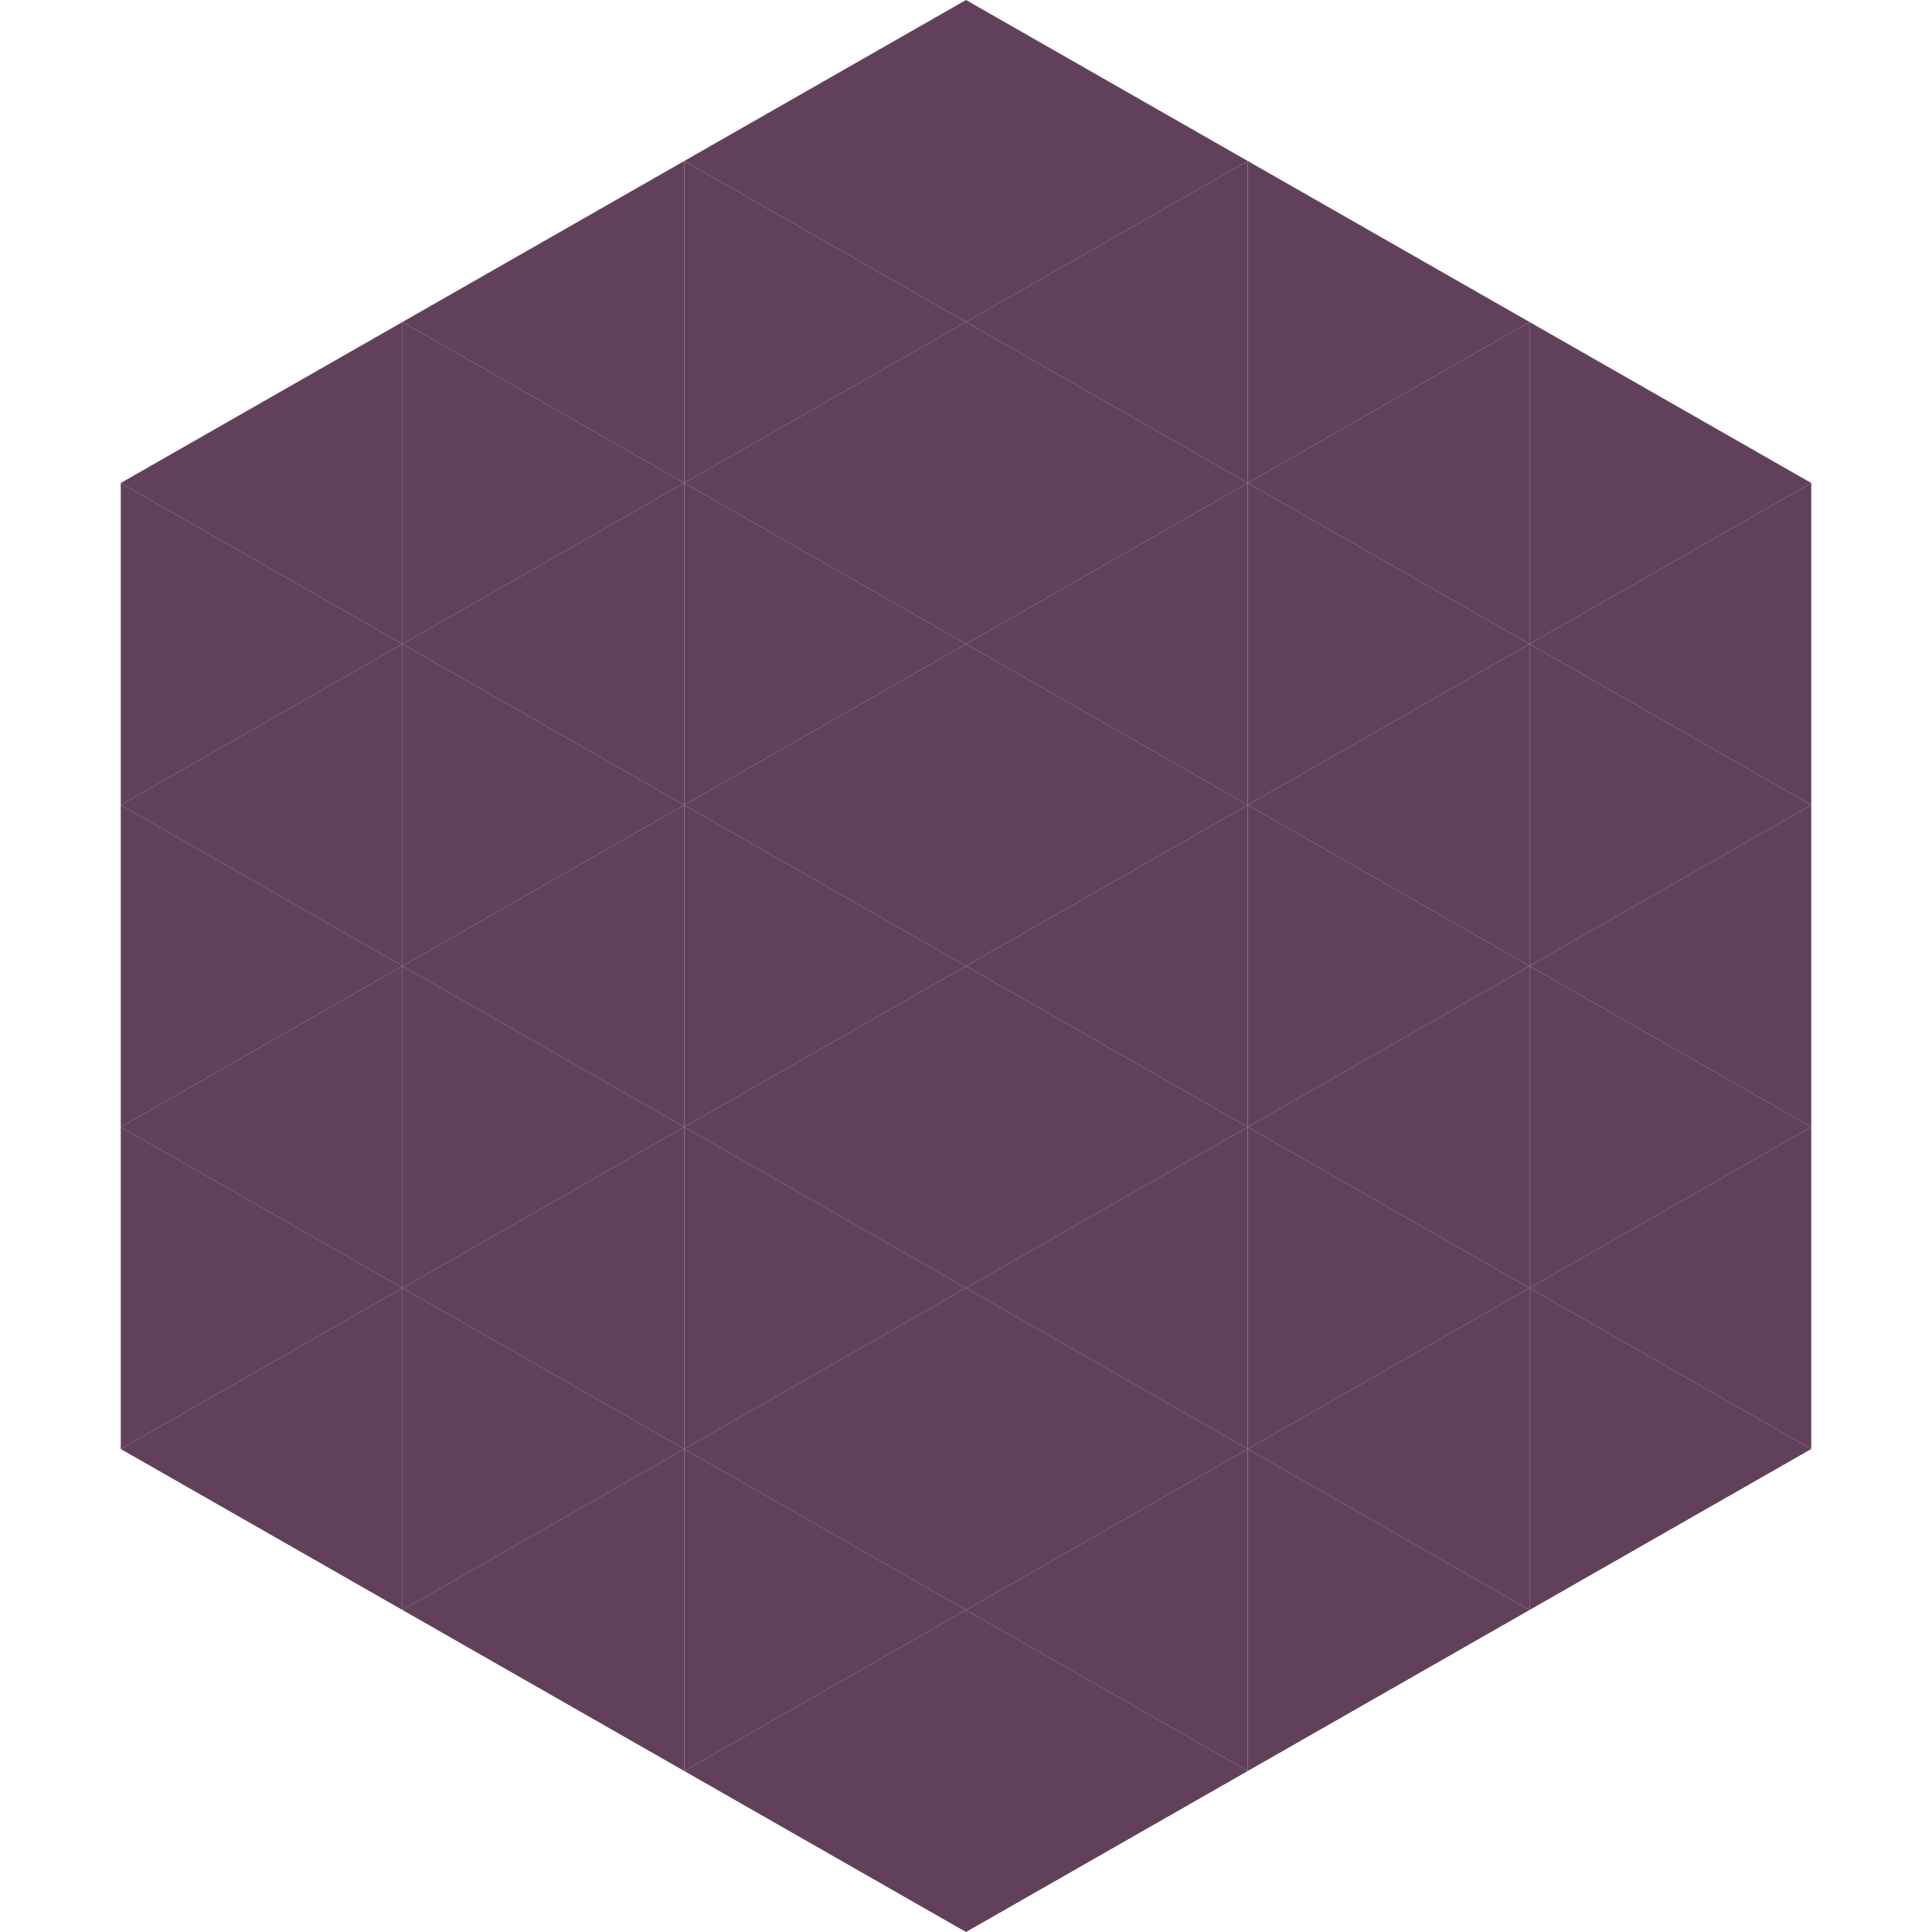
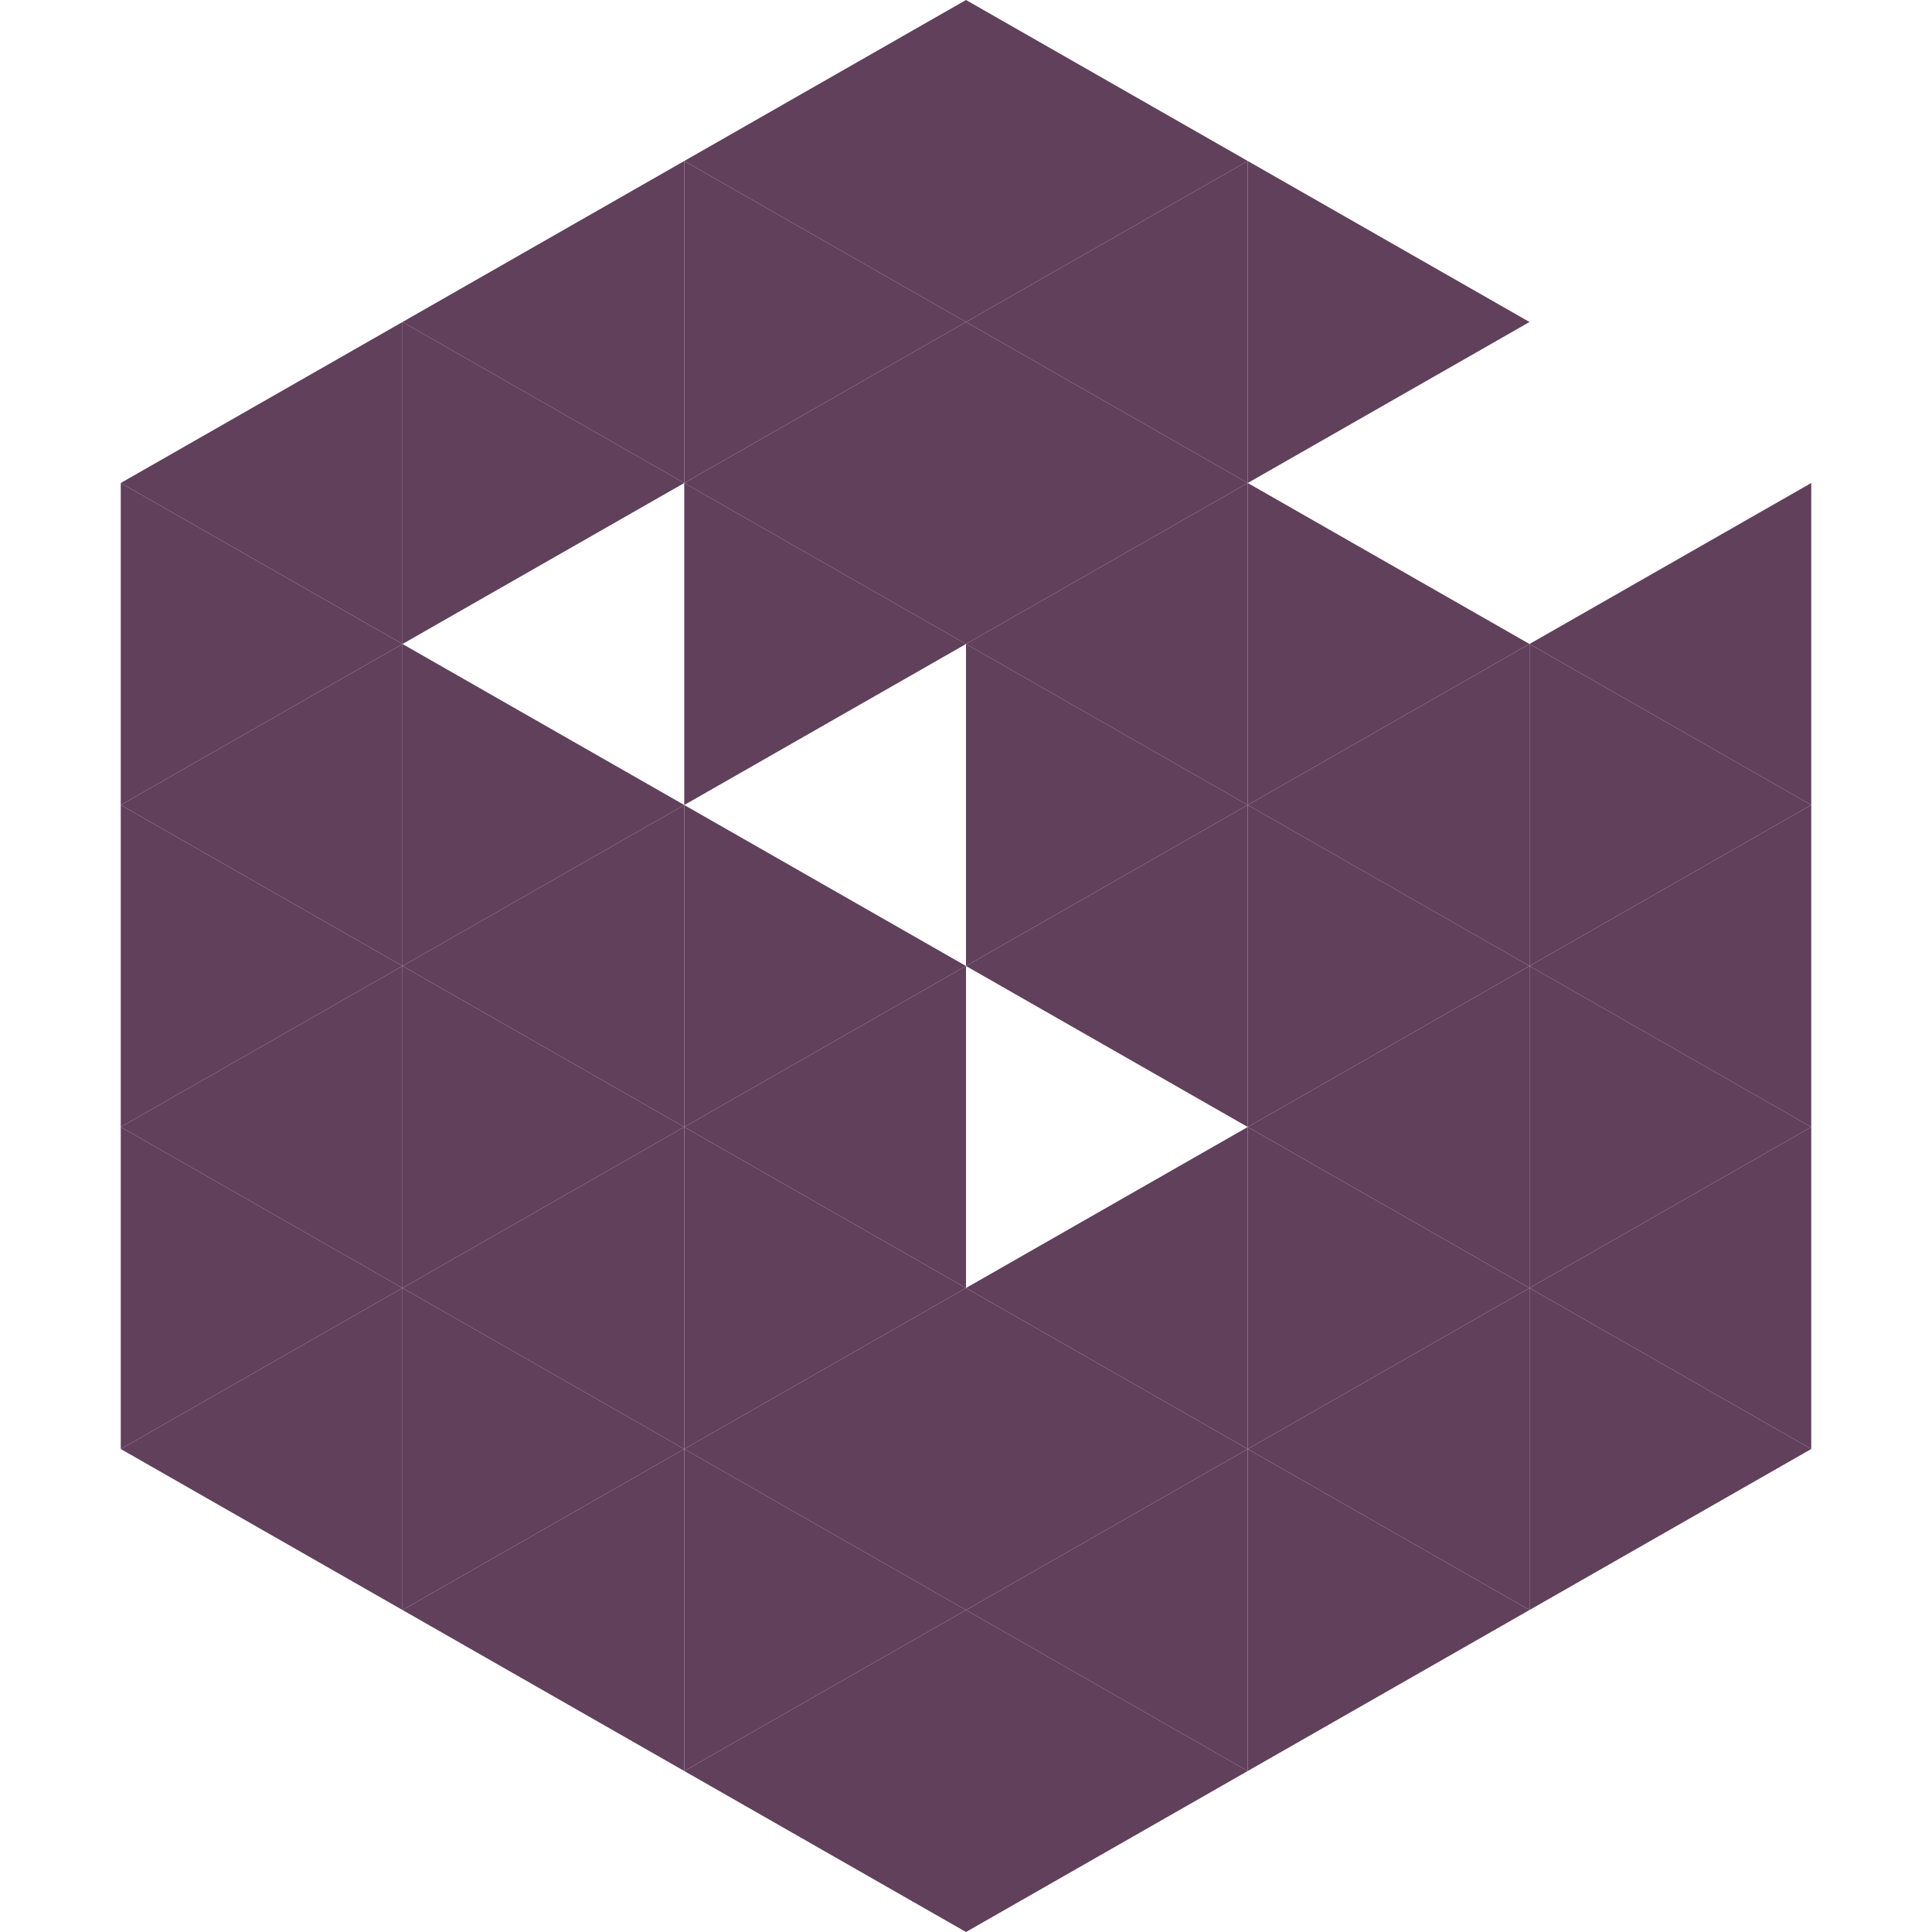
<svg xmlns="http://www.w3.org/2000/svg" width="240" height="240">
  <polygon points="50,40 15,60 50,80" style="fill:rgb(97,64,91)" />
-   <polygon points="190,40 225,60 190,80" style="fill:rgb(97,64,91)" />
  <polygon points="15,60 50,80 15,100" style="fill:rgb(97,64,91)" />
  <polygon points="225,60 190,80 225,100" style="fill:rgb(97,64,91)" />
  <polygon points="50,80 15,100 50,120" style="fill:rgb(97,64,91)" />
  <polygon points="190,80 225,100 190,120" style="fill:rgb(97,64,91)" />
  <polygon points="15,100 50,120 15,140" style="fill:rgb(97,64,91)" />
  <polygon points="225,100 190,120 225,140" style="fill:rgb(97,64,91)" />
  <polygon points="50,120 15,140 50,160" style="fill:rgb(97,64,91)" />
  <polygon points="190,120 225,140 190,160" style="fill:rgb(97,64,91)" />
  <polygon points="15,140 50,160 15,180" style="fill:rgb(97,64,91)" />
  <polygon points="225,140 190,160 225,180" style="fill:rgb(97,64,91)" />
  <polygon points="50,160 15,180 50,200" style="fill:rgb(97,64,91)" />
  <polygon points="190,160 225,180 190,200" style="fill:rgb(97,64,91)" />
  <polygon points="15,180 50,200 15,220" style="fill:rgb(255,255,255); fill-opacity:0" />
  <polygon points="225,180 190,200 225,220" style="fill:rgb(255,255,255); fill-opacity:0" />
  <polygon points="50,0 85,20 50,40" style="fill:rgb(255,255,255); fill-opacity:0" />
  <polygon points="190,0 155,20 190,40" style="fill:rgb(255,255,255); fill-opacity:0" />
  <polygon points="85,20 50,40 85,60" style="fill:rgb(97,64,91)" />
  <polygon points="155,20 190,40 155,60" style="fill:rgb(97,64,91)" />
  <polygon points="50,40 85,60 50,80" style="fill:rgb(97,64,91)" />
-   <polygon points="190,40 155,60 190,80" style="fill:rgb(97,64,91)" />
-   <polygon points="85,60 50,80 85,100" style="fill:rgb(97,64,91)" />
  <polygon points="155,60 190,80 155,100" style="fill:rgb(97,64,91)" />
  <polygon points="50,80 85,100 50,120" style="fill:rgb(97,64,91)" />
  <polygon points="190,80 155,100 190,120" style="fill:rgb(97,64,91)" />
  <polygon points="85,100 50,120 85,140" style="fill:rgb(97,64,91)" />
  <polygon points="155,100 190,120 155,140" style="fill:rgb(97,64,91)" />
  <polygon points="50,120 85,140 50,160" style="fill:rgb(97,64,91)" />
  <polygon points="190,120 155,140 190,160" style="fill:rgb(97,64,91)" />
  <polygon points="85,140 50,160 85,180" style="fill:rgb(97,64,91)" />
  <polygon points="155,140 190,160 155,180" style="fill:rgb(97,64,91)" />
  <polygon points="50,160 85,180 50,200" style="fill:rgb(97,64,91)" />
  <polygon points="190,160 155,180 190,200" style="fill:rgb(97,64,91)" />
  <polygon points="85,180 50,200 85,220" style="fill:rgb(97,64,91)" />
  <polygon points="155,180 190,200 155,220" style="fill:rgb(97,64,91)" />
  <polygon points="120,0 85,20 120,40" style="fill:rgb(97,64,91)" />
  <polygon points="120,0 155,20 120,40" style="fill:rgb(97,64,91)" />
  <polygon points="85,20 120,40 85,60" style="fill:rgb(97,64,91)" />
  <polygon points="155,20 120,40 155,60" style="fill:rgb(97,64,91)" />
  <polygon points="120,40 85,60 120,80" style="fill:rgb(97,64,91)" />
  <polygon points="120,40 155,60 120,80" style="fill:rgb(97,64,91)" />
  <polygon points="85,60 120,80 85,100" style="fill:rgb(97,64,91)" />
  <polygon points="155,60 120,80 155,100" style="fill:rgb(97,64,91)" />
-   <polygon points="120,80 85,100 120,120" style="fill:rgb(97,64,91)" />
  <polygon points="120,80 155,100 120,120" style="fill:rgb(97,64,91)" />
  <polygon points="85,100 120,120 85,140" style="fill:rgb(97,64,91)" />
  <polygon points="155,100 120,120 155,140" style="fill:rgb(97,64,91)" />
  <polygon points="120,120 85,140 120,160" style="fill:rgb(97,64,91)" />
-   <polygon points="120,120 155,140 120,160" style="fill:rgb(97,64,91)" />
  <polygon points="85,140 120,160 85,180" style="fill:rgb(97,64,91)" />
  <polygon points="155,140 120,160 155,180" style="fill:rgb(97,64,91)" />
  <polygon points="120,160 85,180 120,200" style="fill:rgb(97,64,91)" />
  <polygon points="120,160 155,180 120,200" style="fill:rgb(97,64,91)" />
  <polygon points="85,180 120,200 85,220" style="fill:rgb(97,64,91)" />
  <polygon points="155,180 120,200 155,220" style="fill:rgb(97,64,91)" />
  <polygon points="120,200 85,220 120,240" style="fill:rgb(97,64,91)" />
  <polygon points="120,200 155,220 120,240" style="fill:rgb(97,64,91)" />
  <polygon points="85,220 120,240 85,260" style="fill:rgb(255,255,255); fill-opacity:0" />
  <polygon points="155,220 120,240 155,260" style="fill:rgb(255,255,255); fill-opacity:0" />
</svg>